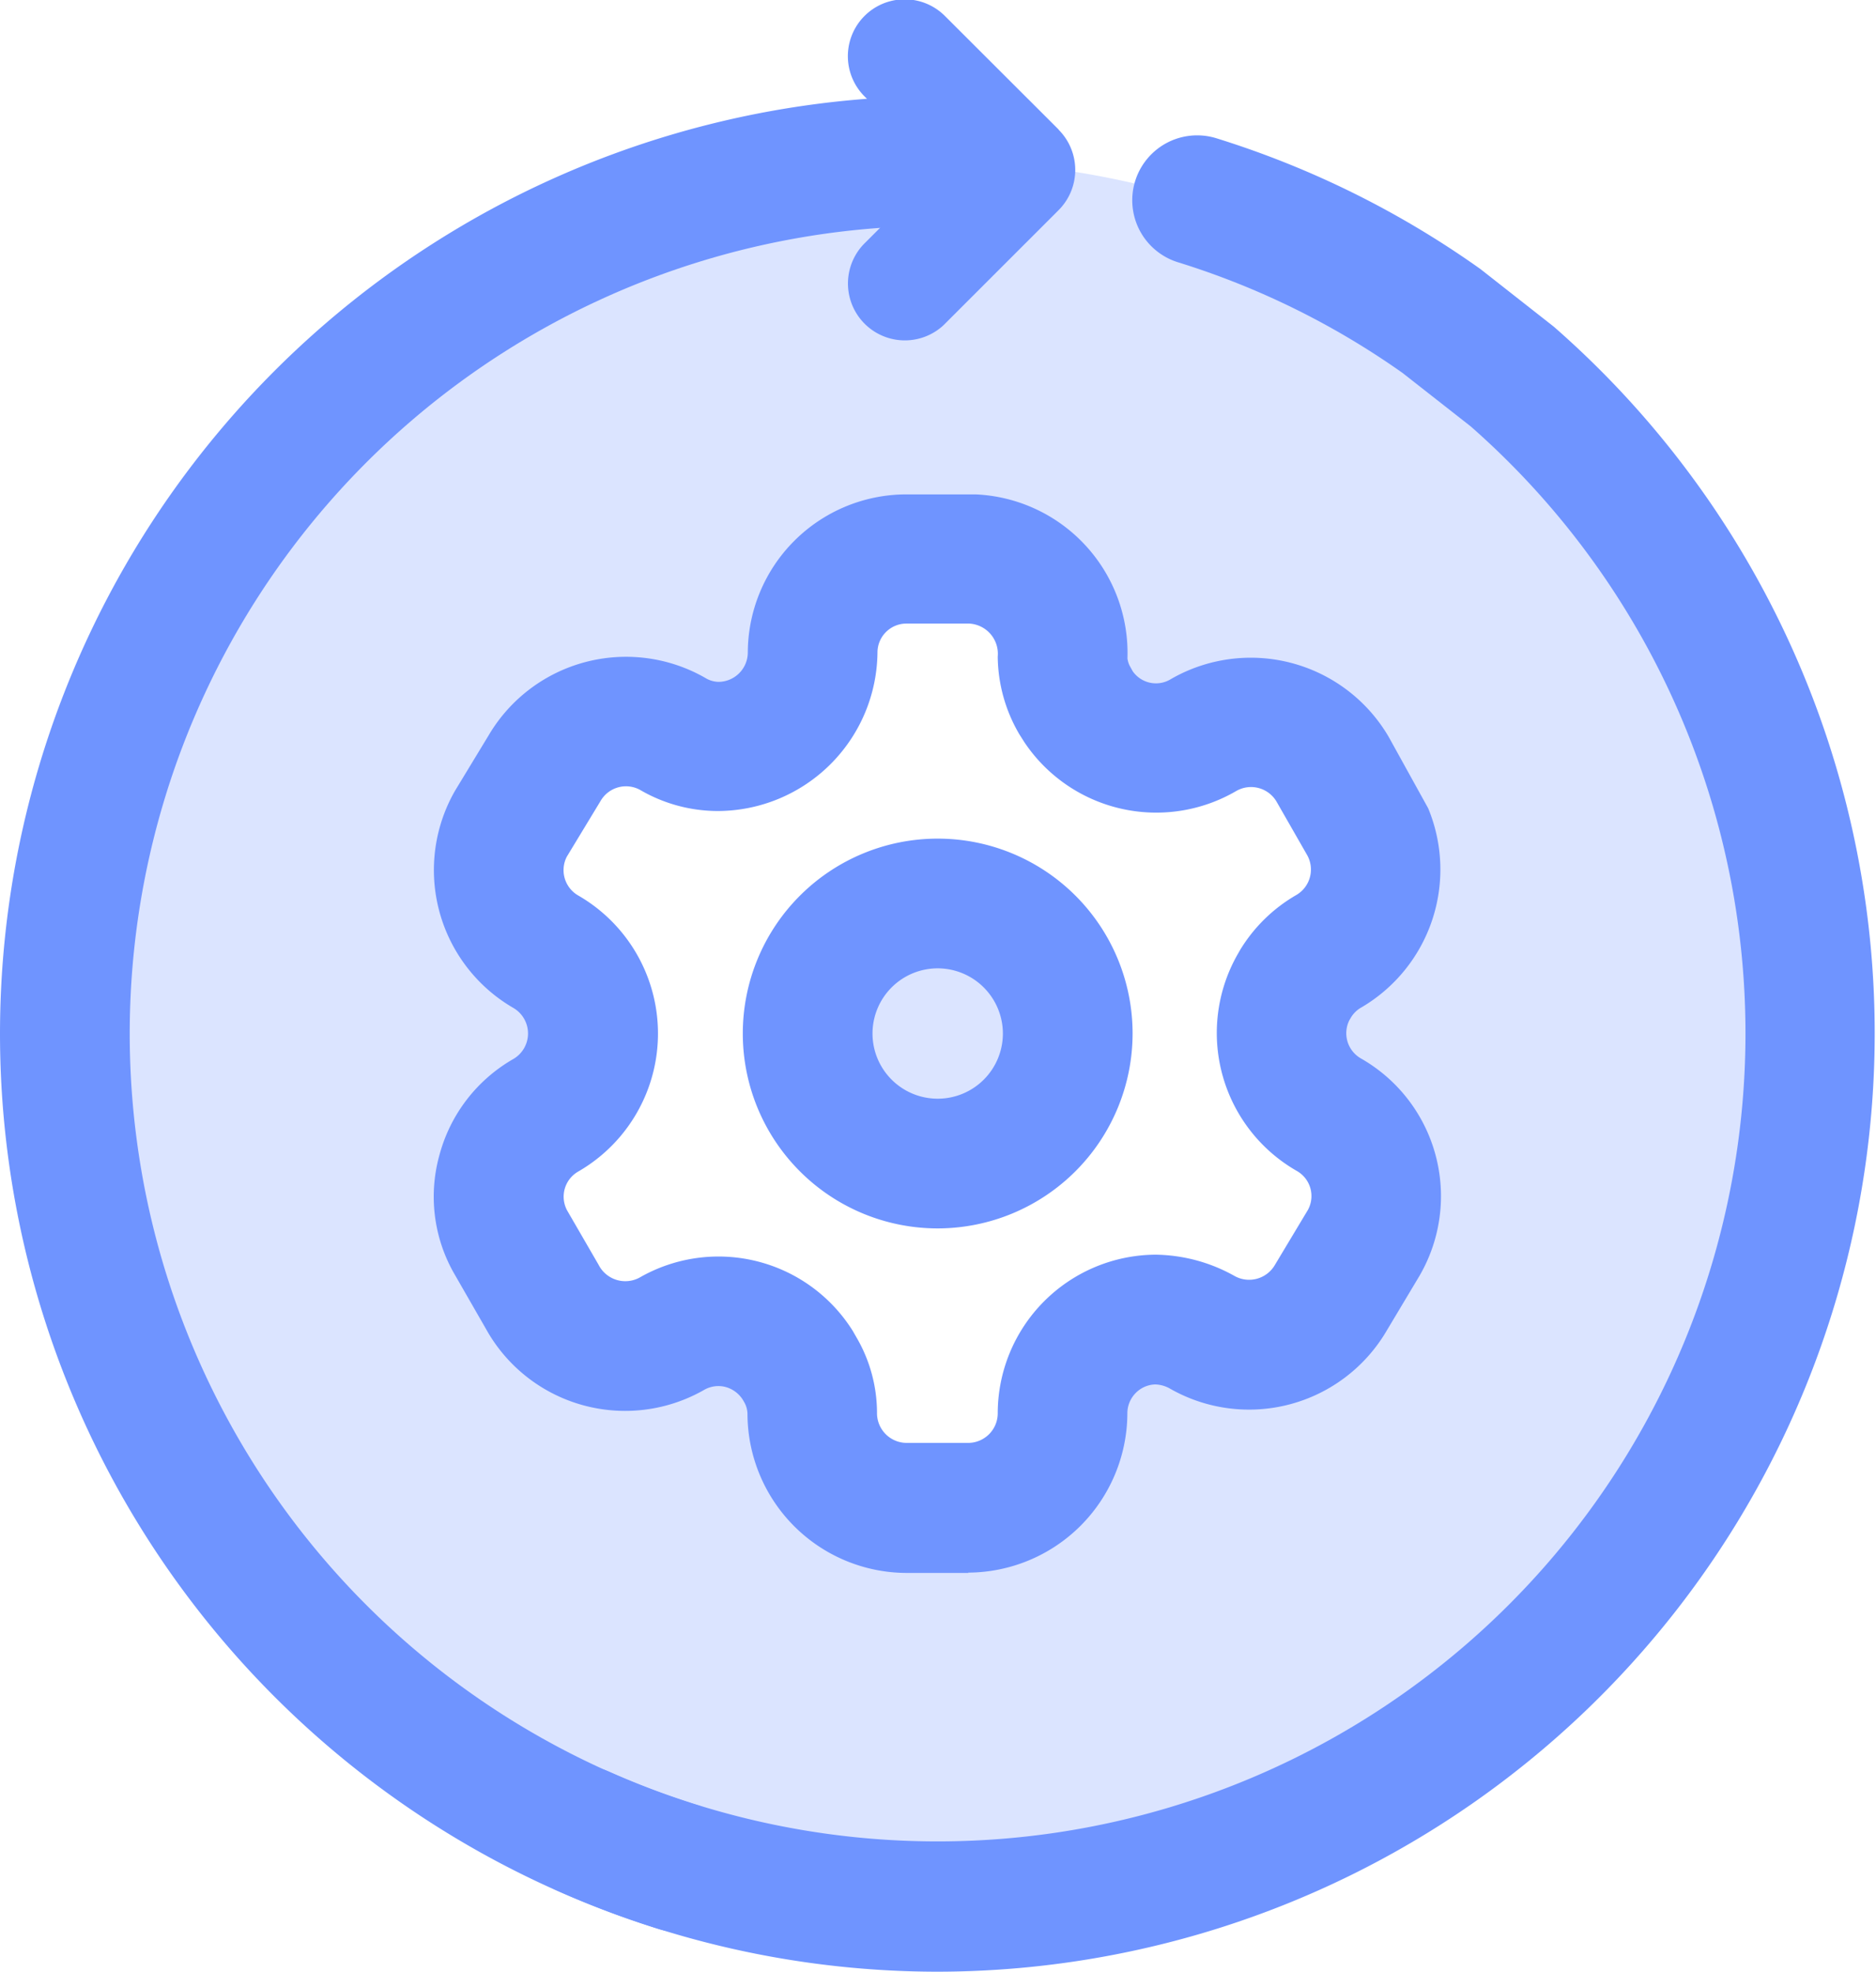
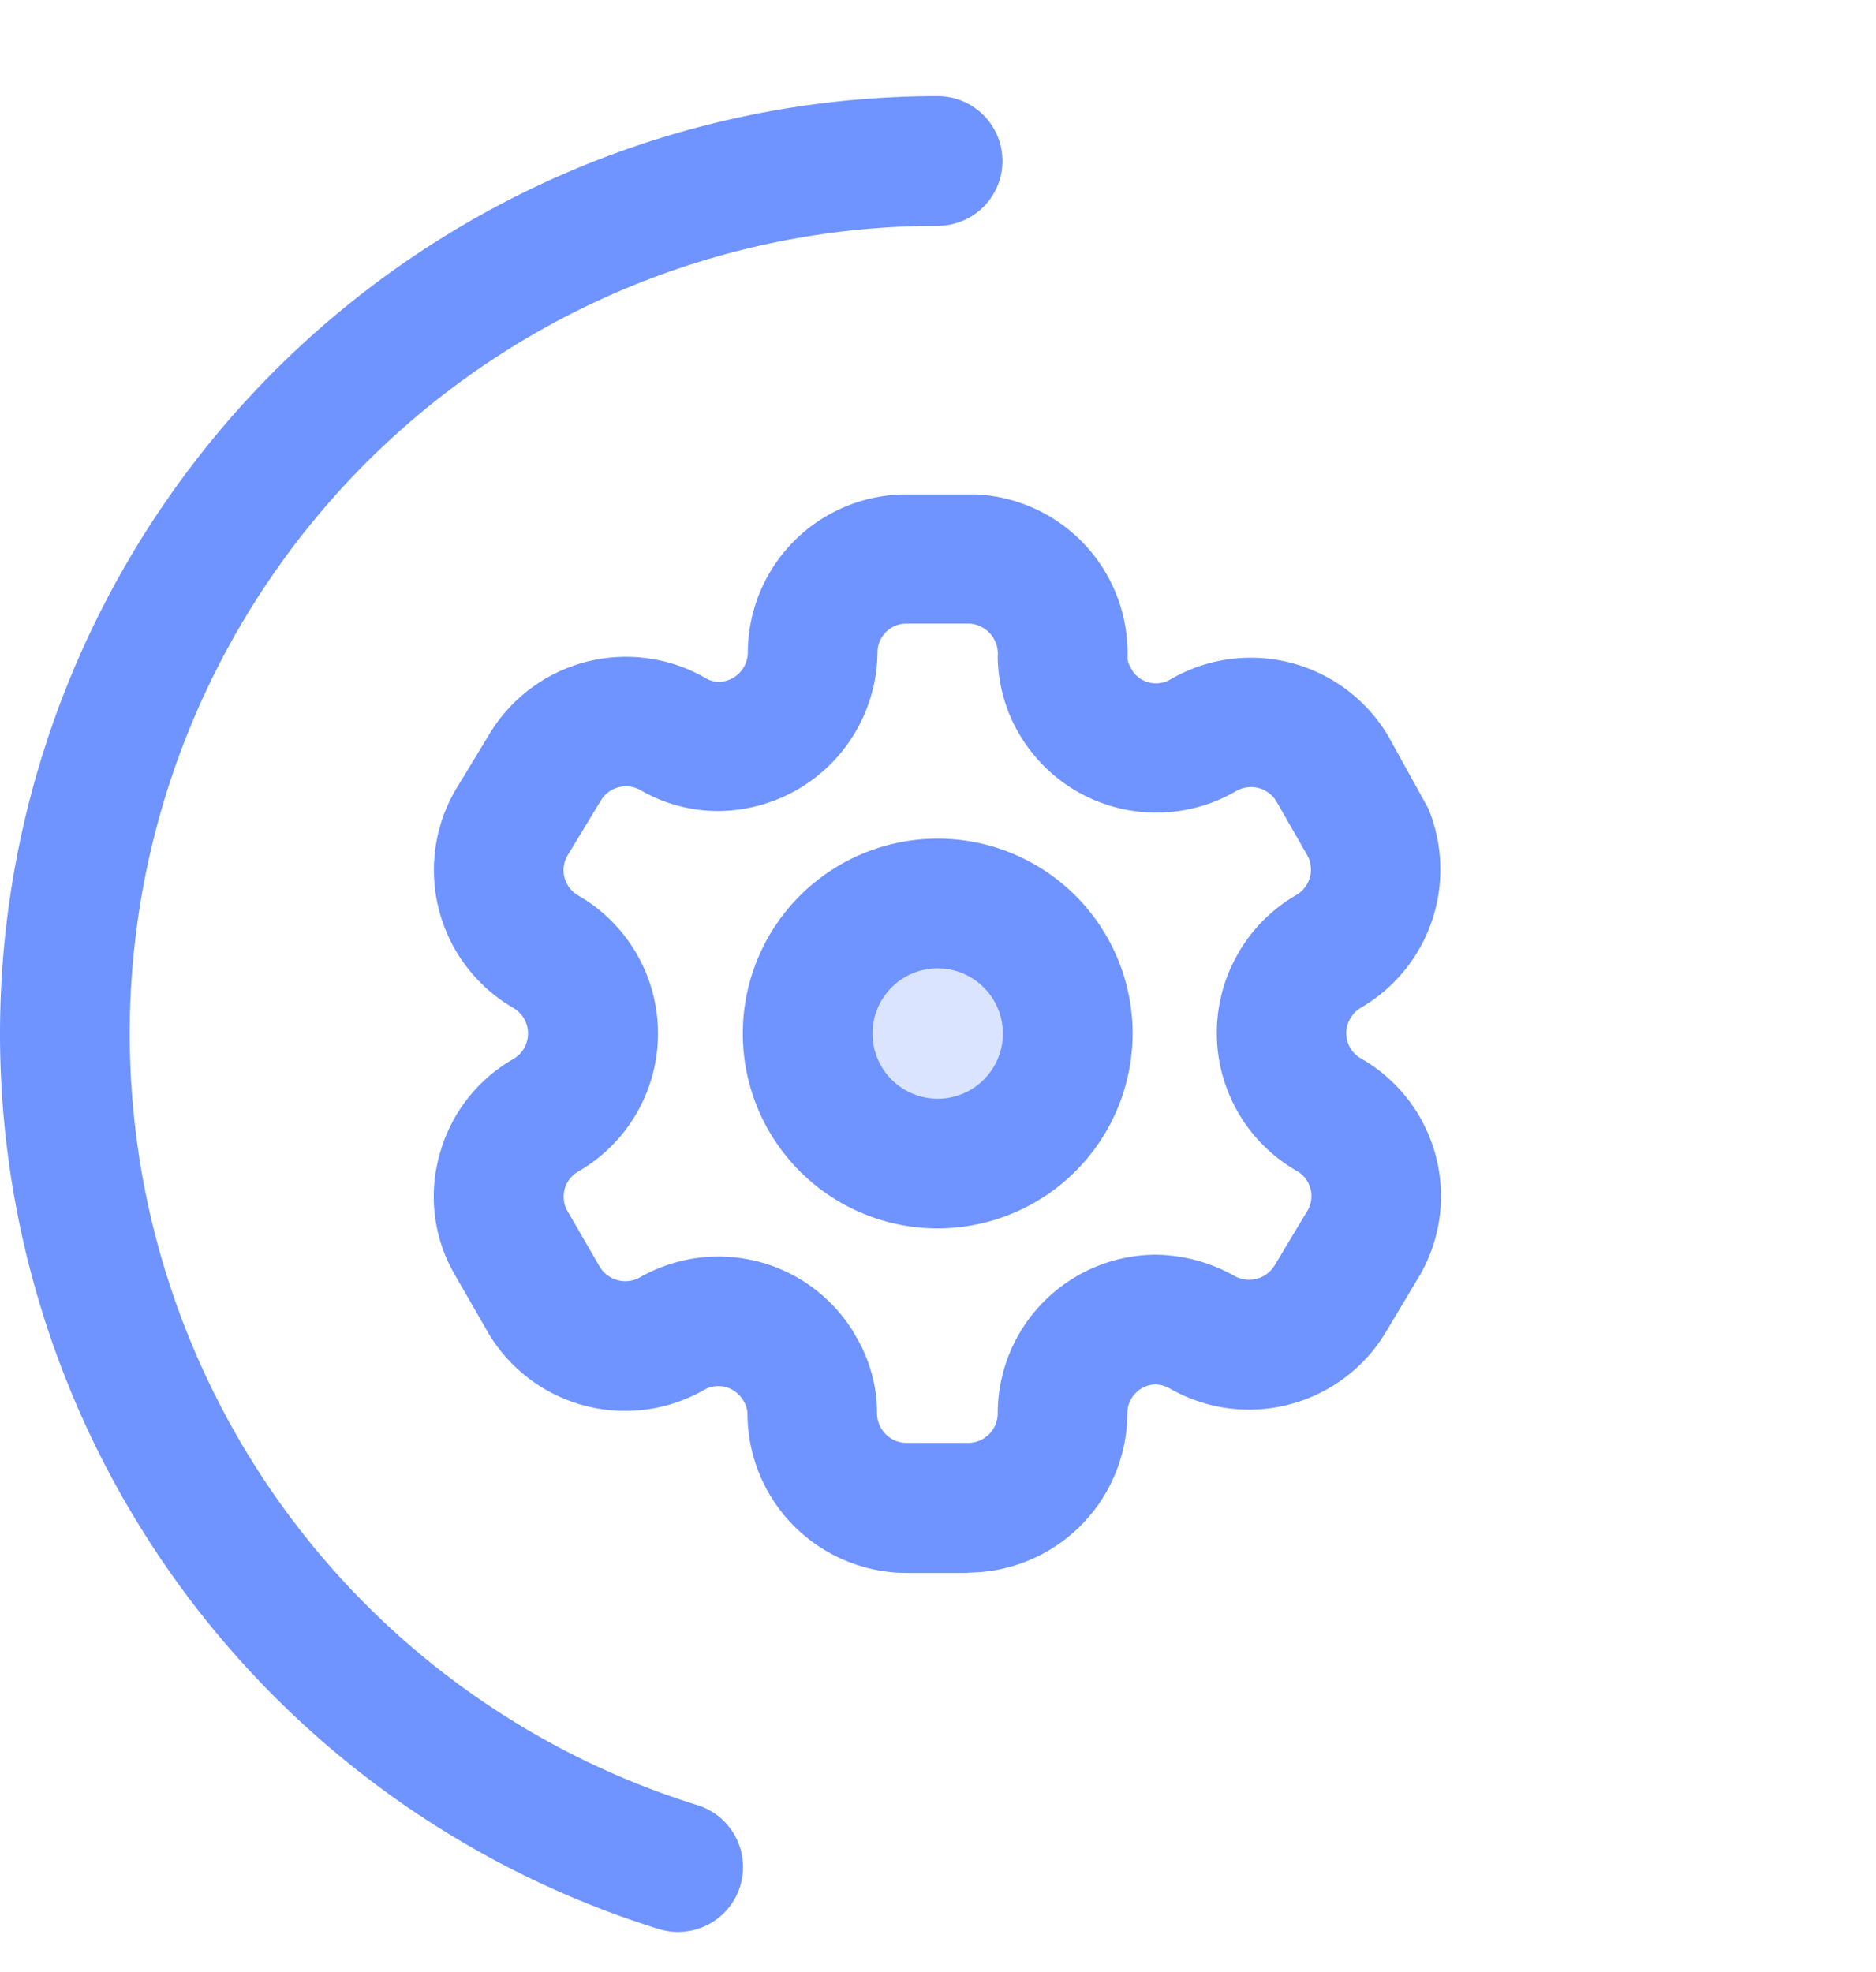
<svg xmlns="http://www.w3.org/2000/svg" width="40.495" height="42.563" viewBox="0 0 40.495 42.563">
  <defs>
    <clipPath id="clip-path">
      <rect id="Rectangle_251" data-name="Rectangle 251" width="6.382" height="6.382" fill="#6f94ff" />
    </clipPath>
    <clipPath id="clip-path-2">
      <rect id="Rectangle_252" data-name="Rectangle 252" width="37.677" height="37.677" fill="#6f94ff" />
    </clipPath>
  </defs>
  <g id="Groupe_824" data-name="Groupe 824" transform="translate(0 -0.001)">
    <g id="Groupe_793" data-name="Groupe 793" transform="translate(17.049 19.055)" opacity="0.25" style="mix-blend-mode: normal;isolation: isolate">
      <g id="Groupe_792" data-name="Groupe 792" transform="translate(0 0)">
        <g id="Groupe_791" data-name="Groupe 791" clip-path="url(#clip-path)">
          <path id="Tracé_671" data-name="Tracé 671" d="M239.832,13.61a3.191,3.191,0,0,0,.062,6.382h.069a3.191,3.191,0,1,0-.13-6.38" transform="translate(-236.706 -13.609)" fill="#6f94ff" />
        </g>
      </g>
    </g>
    <g id="Groupe_796" data-name="Groupe 796" transform="translate(1.4 3.476)" opacity="0.25" style="mix-blend-mode: normal;isolation: isolate">
      <g id="Groupe_795" data-name="Groupe 795" transform="translate(0 0)">
        <g id="Groupe_794" data-name="Groupe 794" clip-path="url(#clip-path-2)">
-           <path id="Tracé_672" data-name="Tracé 672" d="M244.368,2.482a18.839,18.839,0,1,0,18.839,18.839A18.839,18.839,0,0,0,244.368,2.482M253.11,25.6l-.631,1.03-.1.144a2.537,2.537,0,0,1-2.068,1.058,2.457,2.457,0,0,1-1.21-.316l-.132-.066a1.155,1.155,0,0,0-.416-.1h-.007a1.093,1.093,0,0,0-.764.312,1.074,1.074,0,0,0-.319.791l-.007.165a2.5,2.5,0,0,1-2.506,2.256h-1.182a2.533,2.533,0,0,1-1.8-.745,2.348,2.348,0,0,1-.7-1.67l-.008-.141a1.015,1.015,0,0,0-.141-.4,1.07,1.07,0,0,0-.658-.5,1.058,1.058,0,0,0-.273-.035,1.182,1.182,0,0,0-.588.164l-.169.083a2.556,2.556,0,0,1-1.715.123,2.5,2.5,0,0,1-1.5-1.162l-.609-1.03-.081-.153a2.419,2.419,0,0,1,.984-3.154l.1-.063a1.071,1.071,0,0,0,.472-.879,1.09,1.09,0,0,0-.574-.945l-.15-.1a2.422,2.422,0,0,1-.731-3.257l.622-1a2.534,2.534,0,0,1,2.18-1.235,2.482,2.482,0,0,1,1.217.315l.127.067a1.058,1.058,0,0,0,.407.1,1.088,1.088,0,0,0,1.1-1.075v0l.007-.185a2.428,2.428,0,0,1,.72-1.525,2.535,2.535,0,0,1,1.771-.721h1.182a2.546,2.546,0,0,1,1.8.745,2.393,2.393,0,0,1,.71,1.721l.007.141a.976.976,0,0,0,.137.4,1.094,1.094,0,0,0,.934.526,1.184,1.184,0,0,0,.589-.165l.157-.08a2.541,2.541,0,0,1,3.24,1l.585,1a.921.921,0,0,1,.042.083l.055.106a2.436,2.436,0,0,1-.846,3.061l-.246.151a1.047,1.047,0,0,0-.315.34,1.035,1.035,0,0,0-.112.811,1.092,1.092,0,0,0,.536.665l.16.1a2.443,2.443,0,0,1,.983,1.375,2.4,2.4,0,0,1-.26,1.872" transform="translate(-225.529 -2.482)" fill="#6f94ff" />
-         </g>
+           </g>
      </g>
    </g>
    <path id="Tracé_690" data-name="Tracé 690" d="M242.758,30.905h-1.332a3.443,3.443,0,0,1-3.437-3.439.532.532,0,0,0-.078-.26.639.639,0,0,0-.392-.314.616.616,0,0,0-.468.063,3.434,3.434,0,0,1-4.711-1.325l-.7-1.218a3.344,3.344,0,0,1-.3-2.529,3.4,3.4,0,0,1,1.6-2.075.638.638,0,0,0-.006-1.1,3.44,3.44,0,0,1-1.257-4.689l.728-1.2a3.441,3.441,0,0,1,4.674-1.234.564.564,0,0,0,.287.085h0a.637.637,0,0,0,.63-.629,3.425,3.425,0,0,1,3.423-3.418l1.49,0a3.429,3.429,0,0,1,3.282,3.542.522.522,0,0,0,.043.148l.07.127a.613.613,0,0,0,.827.169,3.449,3.449,0,0,1,4.7,1.25l.851,1.539a3.451,3.451,0,0,1-1.442,4.3.61.61,0,0,0-.232.23l-.028.048a.627.627,0,0,0,.249.822,3.421,3.421,0,0,1,1.262,4.7l-.71,1.187a3.441,3.441,0,0,1-4.676,1.239.677.677,0,0,0-.318-.088.614.614,0,0,0-.419.186.623.623,0,0,0-.179.442,3.451,3.451,0,0,1-3.437,3.434m-2.488-5.213.1.174a3.239,3.239,0,0,1,.421,1.584.642.642,0,0,0,.637.655h1.332a.64.64,0,0,0,.637-.634,3.427,3.427,0,0,1,3.4-3.429,3.569,3.569,0,0,1,1.705.456.644.644,0,0,0,.875-.23l.714-1.19a.623.623,0,0,0-.232-.84,3.431,3.431,0,0,1-1.287-4.674l.057-.1a3.413,3.413,0,0,1,1.22-1.19.637.637,0,0,0,.225-.861l-.659-1.151a.639.639,0,0,0-.868-.23,3.426,3.426,0,0,1-4.576-1.054l-.106-.167a3.366,3.366,0,0,1-.468-1.679.653.653,0,0,0-.615-.713h-1.358a.624.624,0,0,0-.623.623,3.457,3.457,0,0,1-3.437,3.423h-.01A3.333,3.333,0,0,1,235.667,14a.634.634,0,0,0-.851.244l-.727,1.2a.632.632,0,0,0,.249.839,3.439,3.439,0,0,1,0,5.956.625.625,0,0,0-.241.843l.679,1.173a.647.647,0,0,0,.881.276,3.419,3.419,0,0,1,4.613,1.163" transform="translate(-221.854 3.05)" fill="#6f94ff" />
    <path id="Tracé_691" data-name="Tracé 691" d="M240.187,21.345a4.207,4.207,0,1,1,4.209-4.207,4.212,4.212,0,0,1-4.209,4.207m0-5.614a1.407,1.407,0,1,0,1.409,1.407,1.409,1.409,0,0,0-1.409-1.407" transform="translate(-219.948 5.173)" fill="#6f94ff" />
-     <path id="Tracé_692" data-name="Tracé 692" d="M242.157,2.8,239.7.346a1.227,1.227,0,0,0-1.736,1.735l1.164,1.163.424.424-.35.349-1.238,1.238a1.228,1.228,0,0,0,1.705,1.767c.01-.011.021-.021.031-.031l2.454-2.454a1.229,1.229,0,0,0,0-1.736" transform="translate(-219.303 0)" fill="#6f94ff" />
-     <path id="Tracé_693" data-name="Tracé 693" d="M241.565,41.728a20.179,20.179,0,0,1-8.216-1.757,1.4,1.4,0,0,1,1.137-2.559A17.441,17.441,0,0,0,253.079,8.37l-1.469-1.152a17.211,17.211,0,0,0-4.851-2.391,1.4,1.4,0,0,1,.832-2.676,20.13,20.13,0,0,1,5.7,2.824l1.581,1.242a20.257,20.257,0,0,1-13.3,35.511" transform="translate(-221.333 0.835)" fill="#6f94ff" />
    <path id="Tracé_694" data-name="Tracé 694" d="M239.167,41.112a1.437,1.437,0,0,1-.417-.063,20.241,20.241,0,0,1,6.018-39.566,1.4,1.4,0,1,1,0,2.8,17.44,17.44,0,0,0-5.185,34.091,1.4,1.4,0,0,1-.416,2.737" transform="translate(-224.529 0.593)" fill="#6f94ff" />
  </g>
</svg>